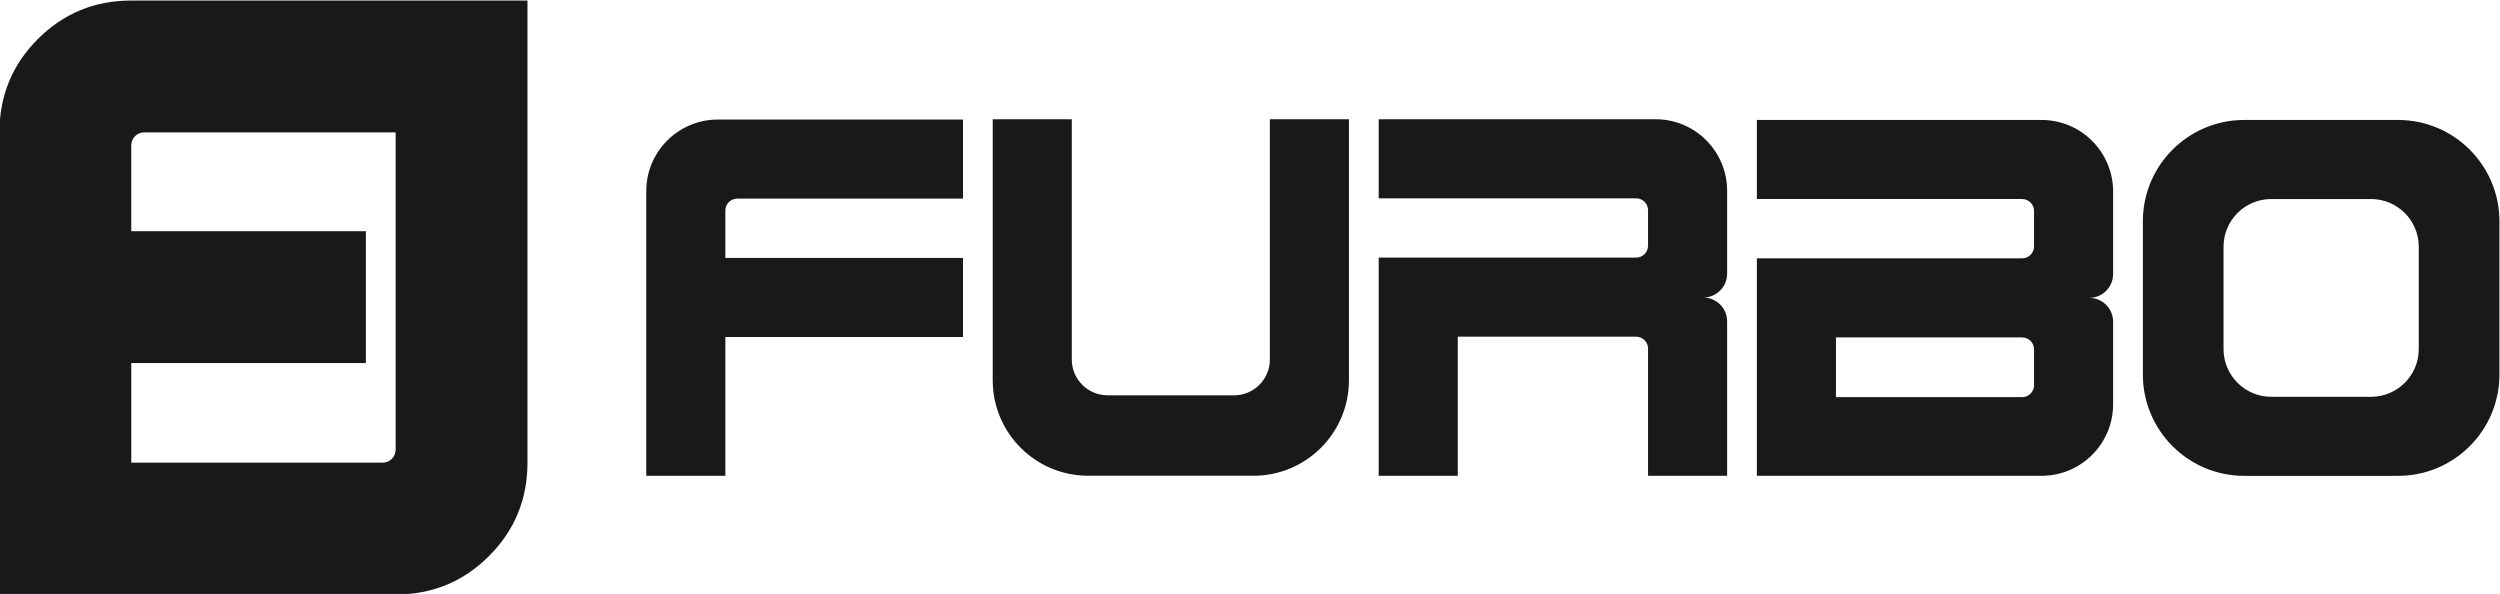
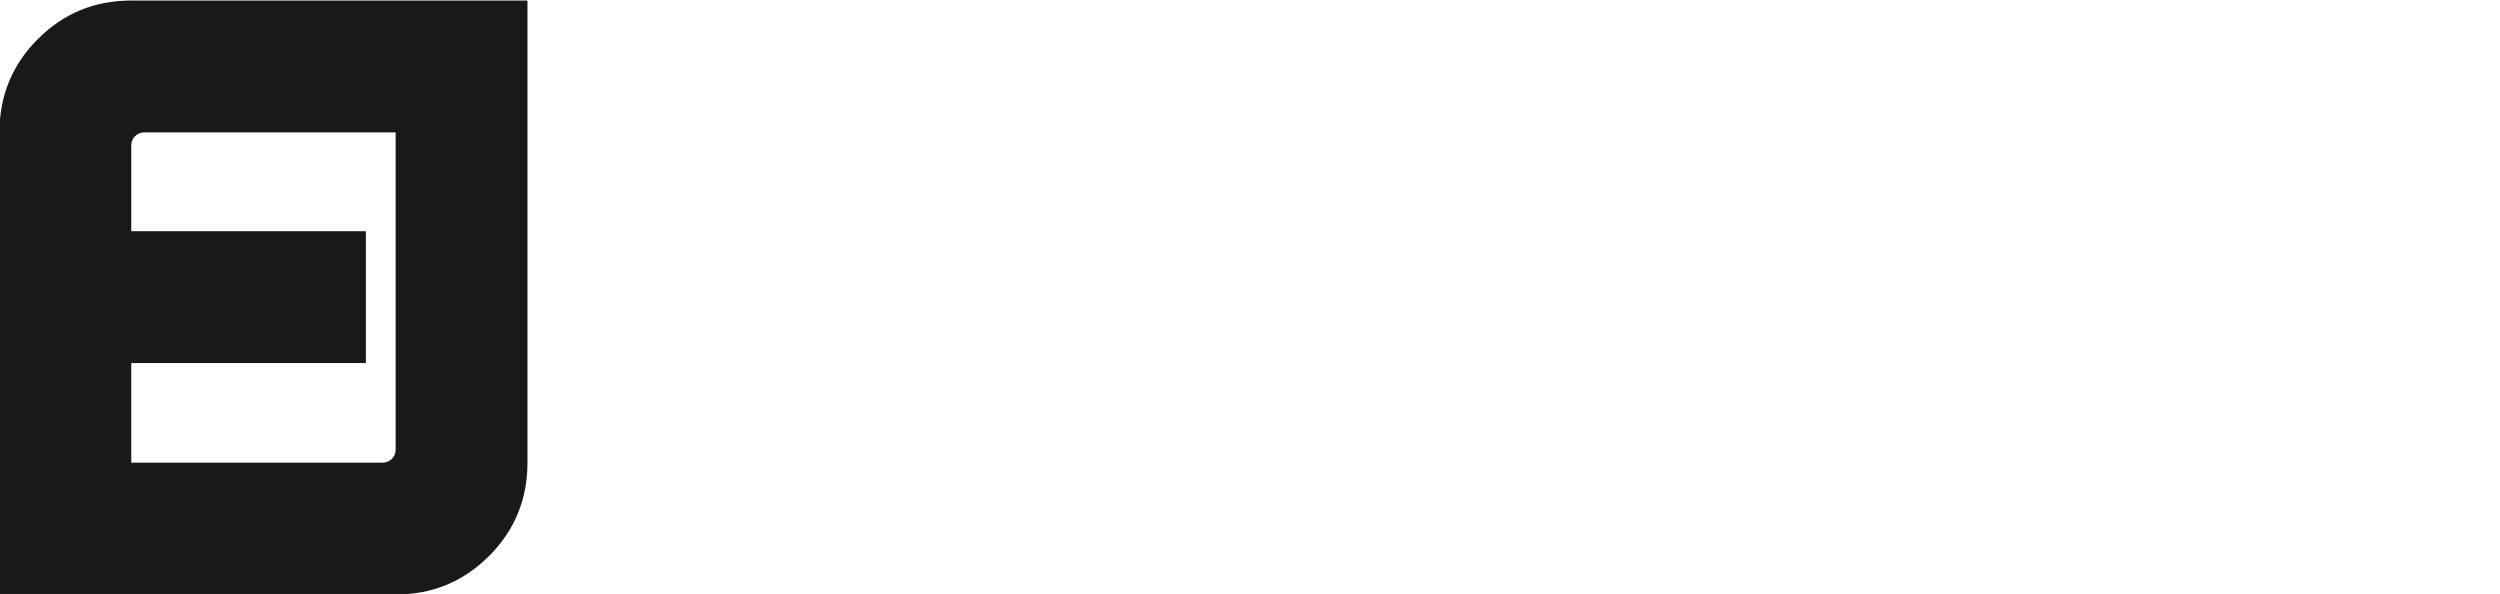
<svg xmlns="http://www.w3.org/2000/svg" xml:space="preserve" width="1282.62" height="304.728" style="shape-rendering:geometricPrecision;text-rendering:geometricPrecision;image-rendering:optimizeQuality;fill-rule:evenodd;clip-rule:evenodd" version="1.1" viewBox="0 0 33936 8062.6">
  <defs>
    <style type="text/css">.fil0,.fil1{fill:#191919}.fil1{fill-rule:nonzero}</style>
  </defs>
  <g id="Camada_x0020_1">
    <g id="c08dff470e452b3f5fd74cdf1d.svg">
      <g>
-         <path d="M14548.92 1618.59v3263.37c.83 267.12 217.36 483.47 484.48 484.18l1719.76.01c267.1-.72 483.63-217.07 484.46-484.19l-.01-3263.37h1073.42v3548.06c-2.68 712.13-579.61 1288.9-1291.7 1291.43H14767.2c-712.08-2.53-1289.01-579.3-1291.7-1291.4V1618.59h1073.42zm-1476.91 4.23H9741.44c-534.28 1.54-967.1 434.36-968.64 968.58v3867.15l1073.41.06V4574.78h3225.8V3501.37l-3225.8-.01v-643.73c.29-89.01 72.4-161.12 161.41-161.4l3064.39.01V1622.82zm5643.04-4.23h3761.05c534.29 1.41 967.23 434.35 968.65 968.67v1128.45c-.41 178.08-144.68 322.47-322.79 323.01 177.99.55 322.23 144.79 322.78 322.78v2097.09l-1073.42.02V4731.94c-.13-89.13-72.27-161.4-161.39-161.68l-2421.47.02v1888.33h-1073.41V3496.87h3494.88c89.06-.14 161.25-72.33 161.39-161.4V2853.4c-.14-89.07-72.33-161.26-161.4-161.4h-3494.87V1618.59zm6206.86 2961.74h2527.56c89.07.13 161.26 72.32 161.4 161.39v487.63c-.14 89.11-72.28 161.38-161.4 161.66l-2527.56.01v-810.69zm-1073.42 1878.55h3867.15c534.29-1.43 967.23-434.37 968.65-968.69V4366.5c-.4-178.08-144.68-322.47-322.79-323.02 178-.54 322.23-144.77 322.78-322.76v-1123.7c-1.53-534.29-434.35-967.11-968.57-968.65l-3867.22.01v1073.41h3600.98c89.01.28 161.12 72.39 161.4 161.4v482.34c-.28 89-72.39 161.12-161.4 161.4l-3600.98-.01v2951.96zm10079.83-1371.6c-2 756.85-615.26 1370.1-1372.12 1372.12l-2096.03.01c-756.87-2.03-1370.12-615.28-1372.14-1372.14v-2086.5c1.86-756.95 615.11-1370.37 1372.15-1372.39h2096.01c757.03 2.02 1370.28 615.44 1372.13 1372.47v2086.43zm-3745.17-346.87c1.11 356.14 289.69 644.72 645.82 645.83l1358.4.02c356.2-.96 644.9-289.66 645.85-645.89V3347.6c-.95-356.16-289.65-644.86-645.88-645.81h-1358.35c-356.15 1.11-644.73 289.69-645.84 645.82v1392.8z" class="fil0" />
        <path d="M1781.98 8069.92H-7.66v-6273c0-497.07 174-919.61 522.02-1267.62C862.37 181.28 1284.91 7.28 1781.98 7.28h5378.18v6273.01c0 497.06-174 919.6-522.02 1267.61-348.01 348.02-770.55 522.02-1267.62 522.02H1781.98zM4966.5 4928.53H1781.98v1351.49h3411.54c.63-.01 1.25-.01 1.87-.01 96.72 0 175.15-78.43 175.15-175.15V6103l-.02-4306.08H1958.98c-.61-.01-1.23-.01-1.85-.01-96.72 0-175.15 78.43-175.15 175.15v1166.03H4966.5v1790.44z" class="fil1" />
      </g>
    </g>
  </g>
</svg>